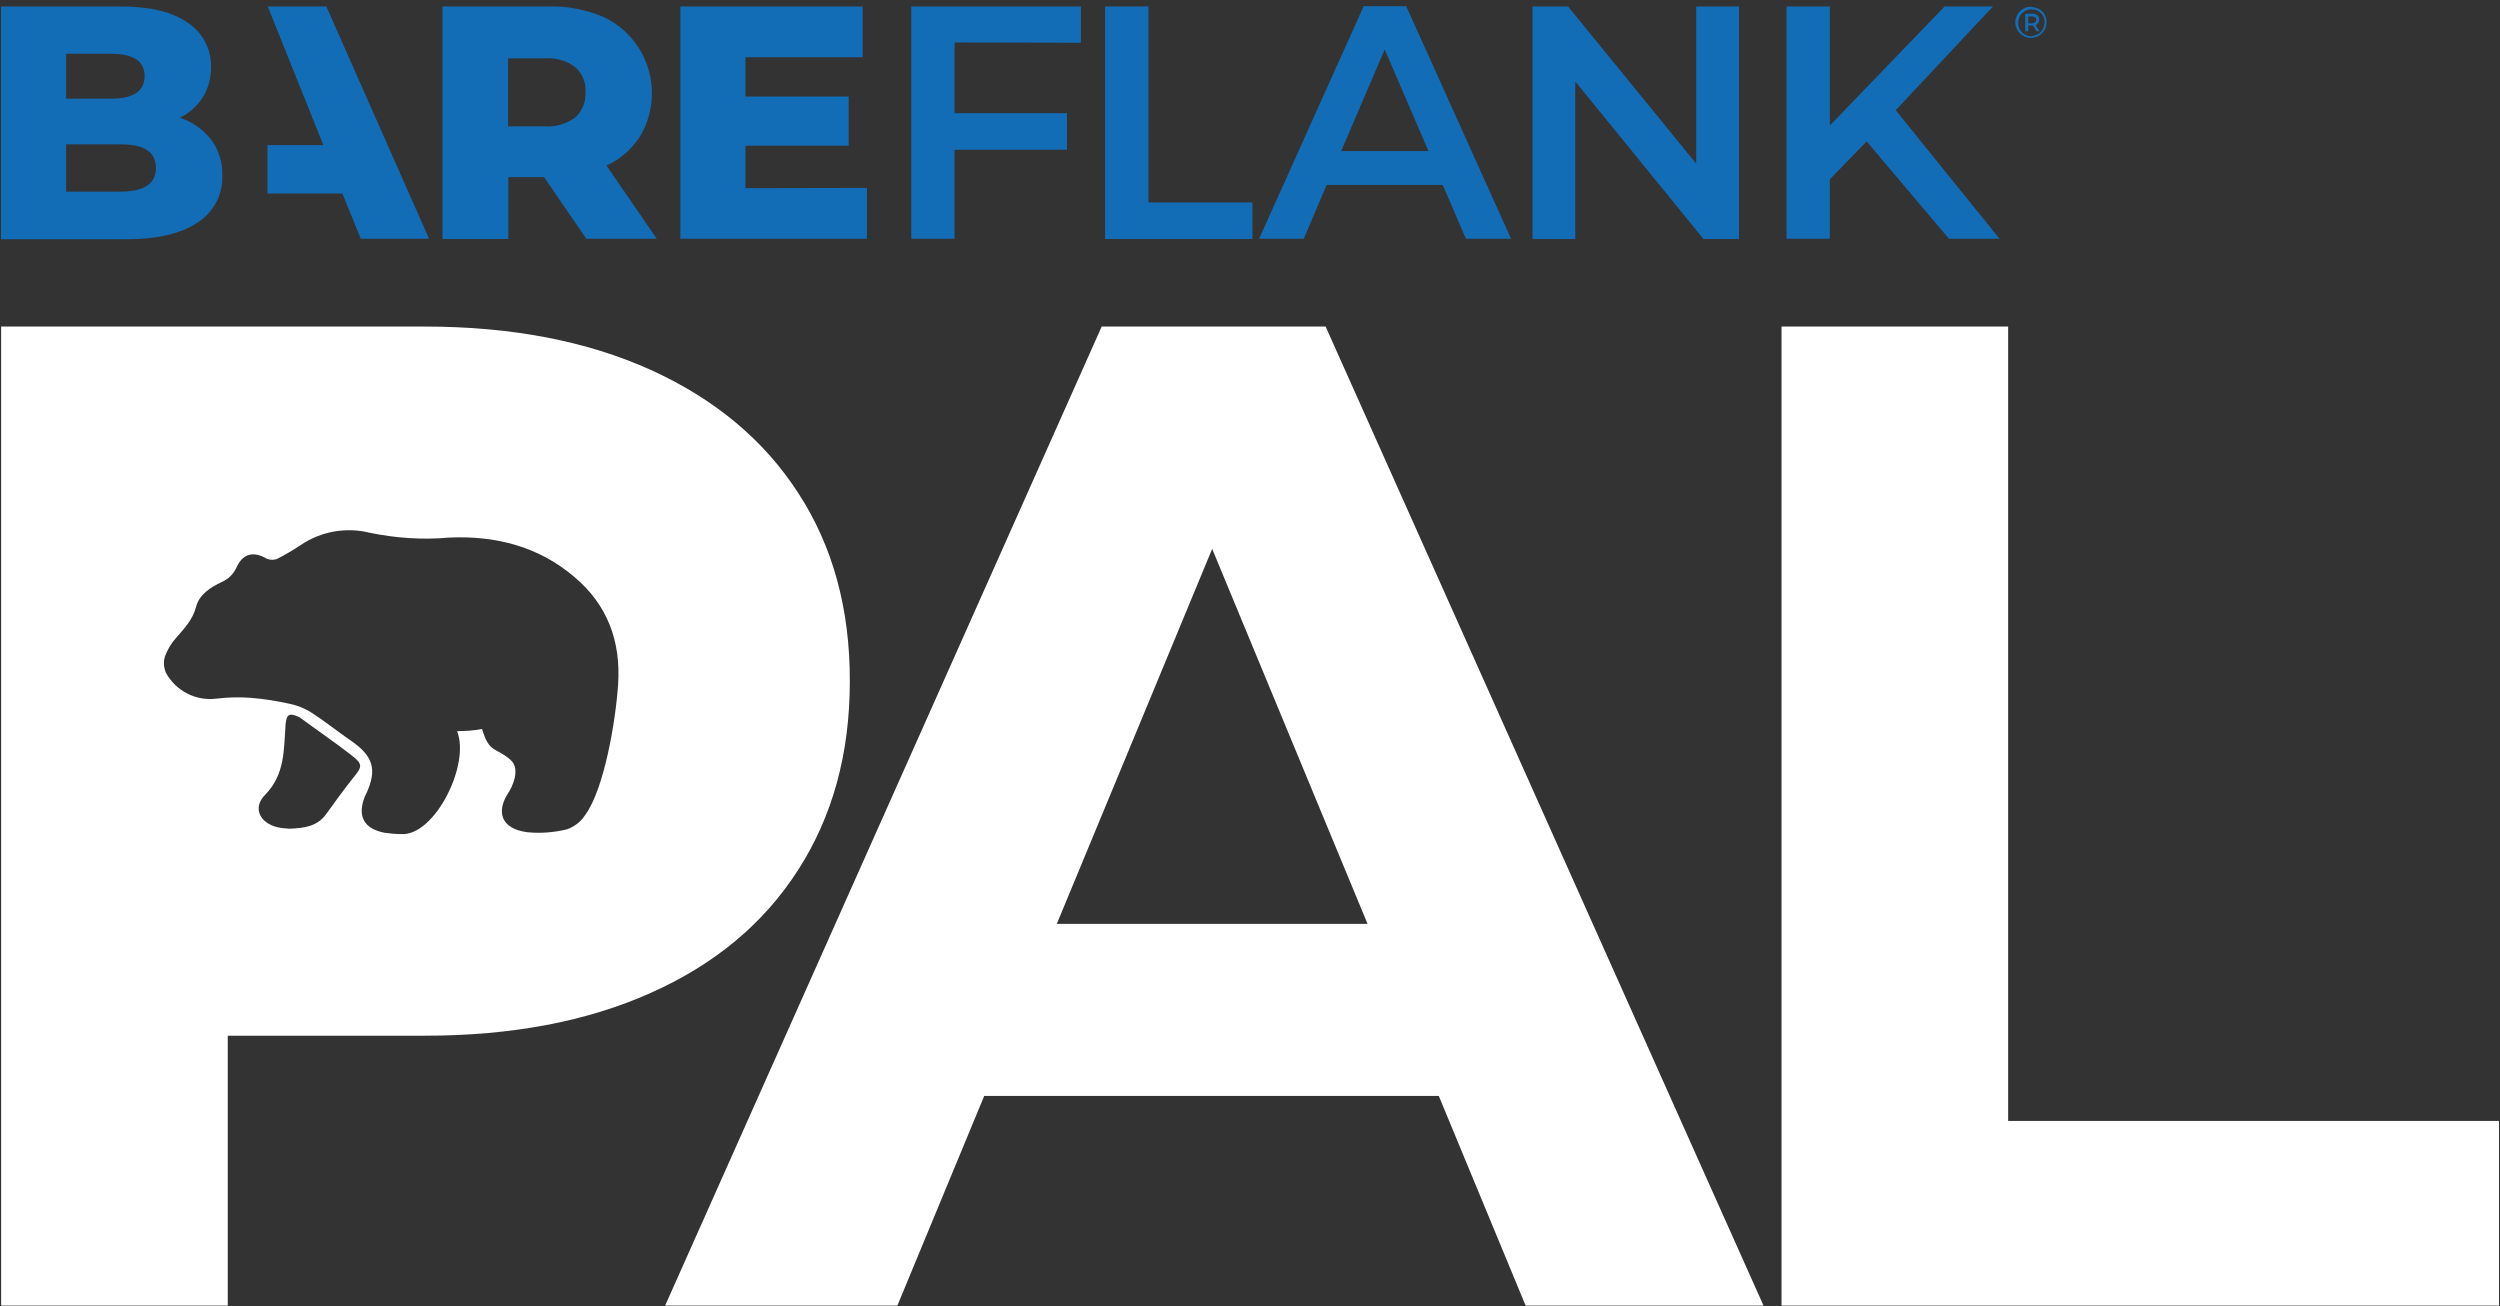
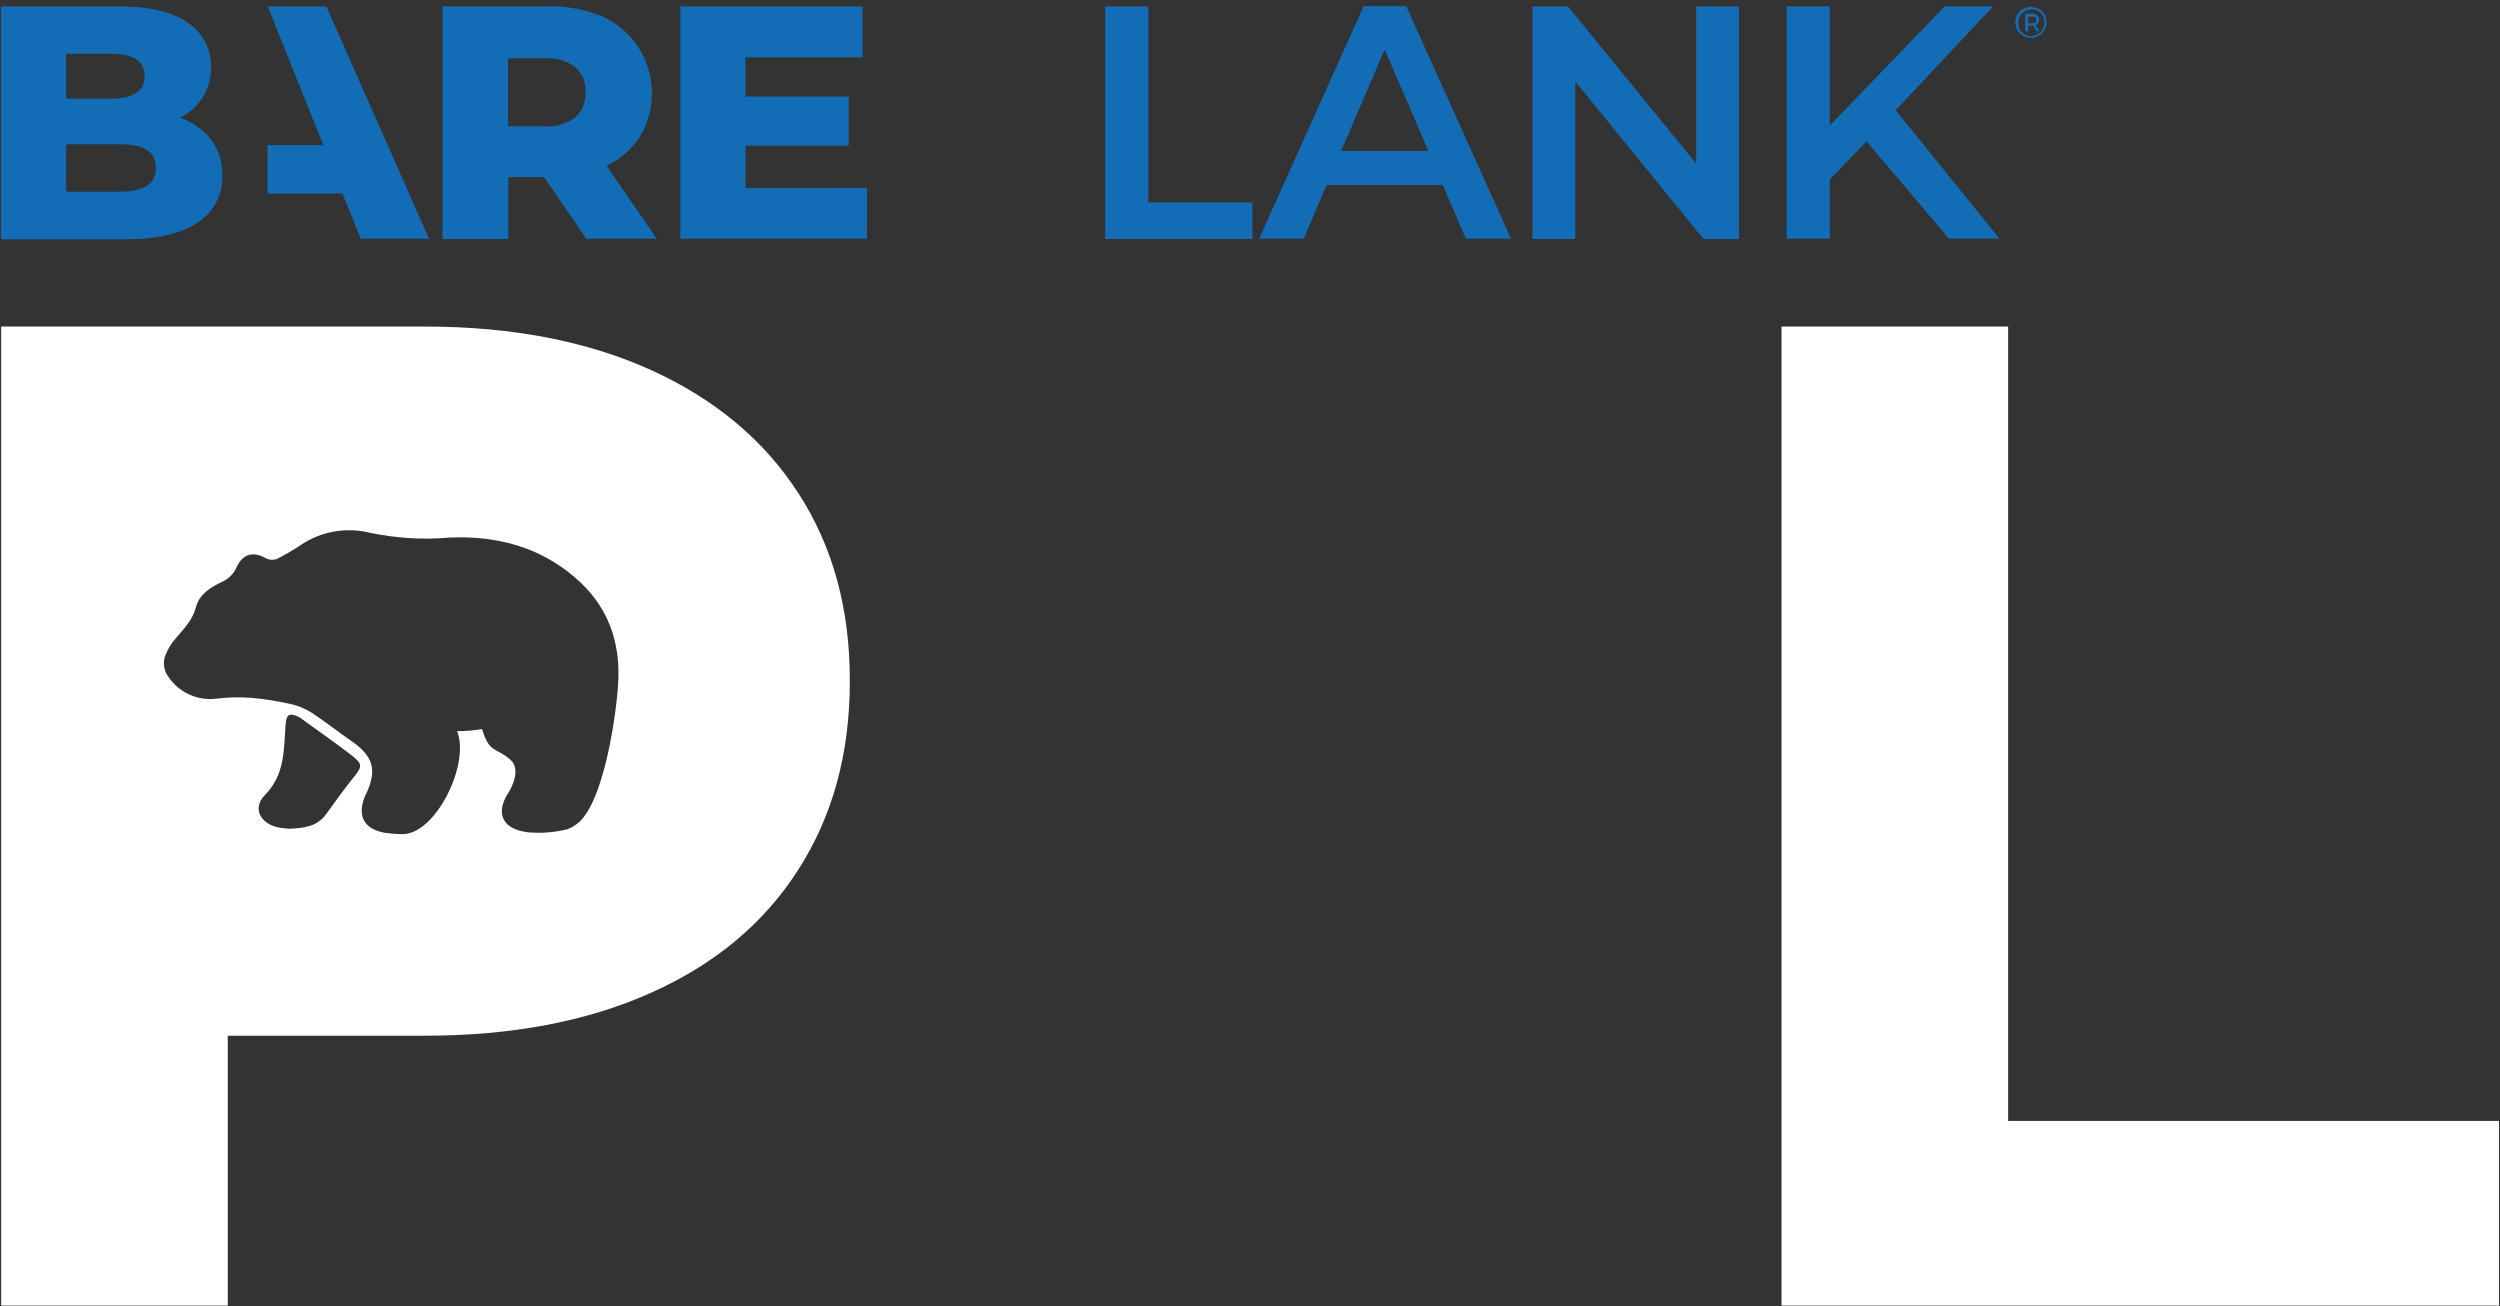
<svg xmlns="http://www.w3.org/2000/svg" version="1.1" id="Layer_1" x="0px" y="0px" viewBox="0 0 930 486" style="enable-background:new 0 0 930 486;" xml:space="preserve">
  <rect x="0" y="0" width="930" height="486" fill="#333333" stroke="none" />
  <style type="text/css"> .st0{fill:#136DB6;} .st1{enable-background:new ;} .st2{fill:#FFFFFF;} </style>
  <path id="Path_5944" class="st0" d="M78.5,51.9c2.9,3.8,4.3,8.5,4.2,13.3c0.3,7.1-3.2,13.7-9.2,17.6C67.4,86.9,58.6,89,47,89H0.4 V2.4h44.3c11,0,19.5,2,25.2,6.1c5.5,3.6,8.8,9.9,8.6,16.5c0.1,3.9-1,7.7-3,11.1c-2.1,3.3-5.1,6-8.6,7.7 C71.5,45.3,75.5,48.1,78.5,51.9 M24.6,20v16.7h16.8c8.2,0,12.4-2.8,12.4-8.4c0-5.5-4.1-8.3-12.4-8.3H24.6z M58,62.5 c0-5.9-4.3-8.8-12.9-8.8H24.6v17.6h20.5C53.7,71.2,58,68.3,58,62.5" />
  <path id="Path_5945" class="st0" d="M536.7,68.8h-43.2l-8.5,20h-16.6l38.9-86.5h15.8l39,86.5h-16.8L536.7,68.8z M531.4,56.2 l-16.3-37.8l-16.2,37.8H531.4z" />
  <path id="Path_5946" class="st0" d="M646.9,2.4v86.5h-13.2L586,30.3v58.6h-15.9V2.4h13.2L631,60.9V2.4H646.9z" />
  <g class="st1">
    <path class="st0" d="M758.6,3.4c0.9,0.5,1.6,1.2,2,2s0.7,1.8,0.7,2.9s-0.3,2-0.8,2.9c-0.5,0.9-1.2,1.6-2.1,2.1 c-0.9,0.5-1.8,0.8-2.9,0.8s-2-0.3-2.9-0.8s-1.6-1.2-2.1-2.1c-0.5-0.9-0.8-1.8-0.8-2.9c0-1,0.3-2,0.8-2.9c0.5-0.9,1.2-1.6,2.1-2.1 c0.9-0.5,1.8-0.8,2.9-0.8C756.7,2.7,757.7,2.9,758.6,3.4z M758.1,12.7c0.8-0.4,1.4-1,1.8-1.8c0.4-0.8,0.7-1.6,0.7-2.5 s-0.2-1.8-0.6-2.5s-1-1.3-1.8-1.8s-1.6-0.6-2.5-0.6c-0.9,0-1.8,0.2-2.5,0.7s-1.4,1-1.8,1.8s-0.6,1.6-0.6,2.5s0.2,1.8,0.6,2.5 s1,1.4,1.8,1.8c0.8,0.4,1.6,0.7,2.5,0.7C756.5,13.3,757.4,13.1,758.1,12.7z M758.2,8.6c-0.2,0.3-0.6,0.6-1,0.7l1.5,2.3h-1.1 l-1.3-2.1h-0.3h-1.5v2.1h-1.1V5.1h2.6c0.8,0,1.4,0.2,1.9,0.6c0.5,0.4,0.7,0.9,0.7,1.6C758.6,7.8,758.4,8.2,758.2,8.6z M757.1,8.3 c0.3-0.2,0.4-0.5,0.4-1c0-0.4-0.1-0.7-0.4-0.9c-0.3-0.2-0.7-0.3-1.2-0.3h-1.4v2.6h1.4C756.4,8.6,756.8,8.5,757.1,8.3z" />
  </g>
  <path id="Path_5947" class="st0" d="M202.4,65.9h-13.3v23h-24.5V2.4h39.5c7-0.2,13.9,1.2,20.4,3.9c15.7,7.4,22.4,26.1,15,41.8 c-0.4,0.9-0.9,1.8-1.4,2.6c-3.1,4.8-7.4,8.6-12.5,10.9l18.7,27.2h-26.2L202.4,65.9z M214,25c-3.3-2.5-7.3-3.6-11.4-3.3H189V47h13.6 c4.1,0.3,8.1-0.9,11.4-3.3c2.6-2.4,4-5.8,3.8-9.3C218.1,30.8,216.7,27.4,214,25" />
  <path id="Path_5948" class="st0" d="M322.5,69.9v18.9h-69.4V2.4h67.8v18.9h-43.6v14.6h38.4v18.3h-38.4V70L322.5,69.9z" />
-   <path id="Path_5949" class="st0" d="M355.1,15.8v26.3h41.8v13.6h-41.8v33.1H339V2.4h63.1v13.5L355.1,15.8L355.1,15.8z" />
  <path id="Path_5950" class="st0" d="M411.1,2.4h16.1v72.9h38.7v13.6h-54.8L411.1,2.4L411.1,2.4z" />
  <path id="Path_5951" class="st0" d="M694.4,52.6l-13.7,14.1v22.1h-16.1V2.4h16.1v44.3l42.7-44.3h18L705.2,41l38.6,47.8H725 L694.4,52.6z" />
-   <path id="Path_5952" class="st0" d="M121.4,2.4H99.6L120.3,54H99.5v18h27.9l6.8,16.8h25.4L121.4,2.4z" />
+   <path id="Path_5952" class="st0" d="M121.4,2.4H99.6L120.3,54H99.5v18h27.9l6.8,16.8h25.4z" />
  <g id="Group_1248" transform="translate(254.428 422.782)">
-     <path id="Path_5953" class="st2" d="M280.8-15.1H111.7l-32.3,78H-7l162.4-364.2h83.3L401.6,62.9h-88.5L280.8-15.1z M254.3-79.1 l-57.8-139.5L138.7-79.1H254.3z" />
    <path id="Path_5954" class="st2" d="M408.3-301.3h84.3V-5.8h182.6v68.7H408.3V-301.3z" />
    <path id="Path_5955" class="st2" d="M42.5-239.4c-12.8-19.8-31.1-35-54.9-45.8c-23.7-10.7-51.7-16.1-84-16.1H-254V62.9h84.3V-37.5 h73.3c32.3,0,60.3-5.3,84-15.9C11.4-64,29.7-79.2,42.5-99.2c12.8-19.9,19.2-43.3,19.2-70C61.8-196.2,55.4-219.6,42.5-239.4z M-122.9-133.6c-3.6,4.5-6.9,9.1-10.3,13.8c-3.3,4.5-8.2,5.1-13.6,5.3c-1.4-0.1-2.8-0.2-4.2-0.5c-6.7-1.5-9.6-7.2-4.9-12 c7.6-7.7,7-17,7.7-26.2c0.3-3.6,1.1-4.7,5.1-2.8c0.1,0.1,0.2,0.1,0.3,0.2c6.4,4.7,13,9.2,19.3,14.1 C-119.4-138.5-119.7-137.5-122.9-133.6L-122.9-133.6z M-24.5-168.1c-0.9,13.4-5.1,38.8-12.3,48.6c-1.6,2.4-3.9,4.2-6.6,5.2 c-4.9,1.2-9.9,1.6-14.9,1.1c-9.9-1.3-11.6-7.7-7-14.7c1.1-1.6,4.8-8.7,0.8-12.2c-5.4-4.8-7.9-2.3-10.6-11.5 c-3.1,0.6-6.2,0.8-9.3,0.8c5,12.4-8.3,39-20.7,38.3c-2.1,0-4.2-0.2-6.3-0.5c-7.7-1.5-10.2-6.2-7.3-13.5c0.1-0.3,0.3-0.6,0.5-1 c4.2-9.1,2.6-14.1-5.9-19.9c-4.8-3.3-9.4-7-14.3-10.2c-2.5-1.6-5.2-2.7-8-3.3c-4.9-1.1-9.8-1.9-14.8-2.3c-4.2-0.3-8.4-0.2-12.6,0.3 c-7.7,1-15.2-2.8-18.9-9.6c-0.8-1.9-1-4-0.4-6c0.9-2.5,2.3-4.9,4.1-6.9c3-3.5,6.2-6.7,7.5-11.6c1.2-4.7,5.4-7.3,9.6-9.3 c2.5-1.1,4.4-3,5.5-5.5c2.4-5.2,6.4-6,11.3-3.1c1.3,0.5,2.8,0.5,4-0.1c2.9-1.5,5.8-3.2,8.5-5c7.5-5.1,16.9-6.8,25.7-4.6 c9.7,2,19.6,2.7,29.5,1.8c17.3-0.8,33.4,3.3,46.7,14.7C-28.5-197.8-23.4-184.3-24.5-168.1z" />
  </g>
</svg>